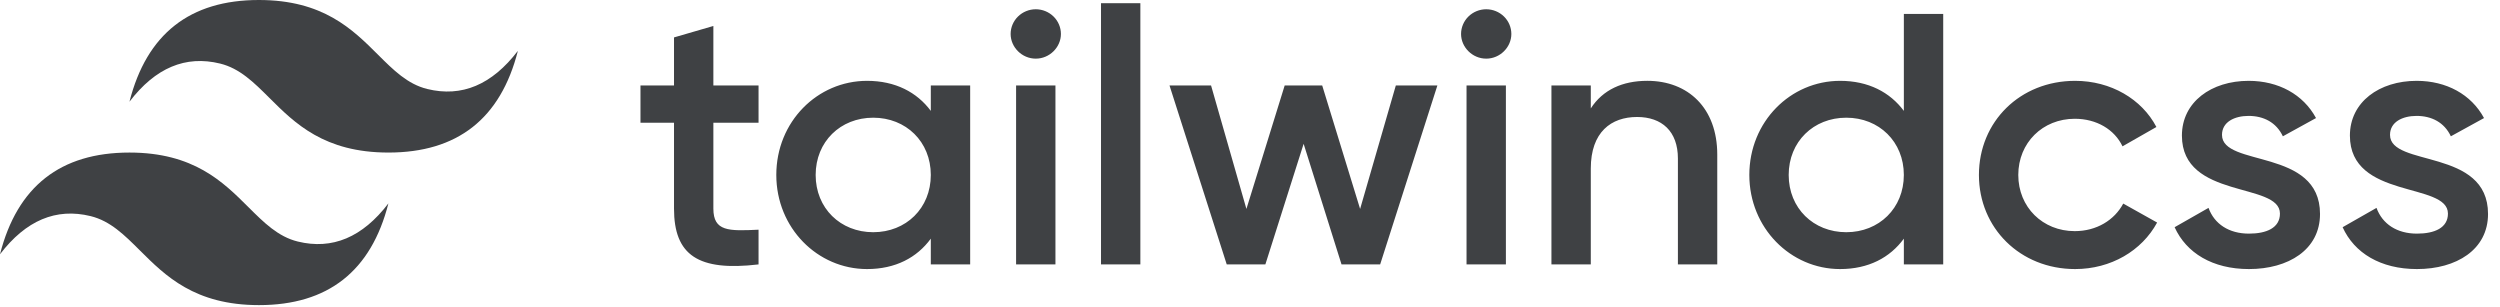
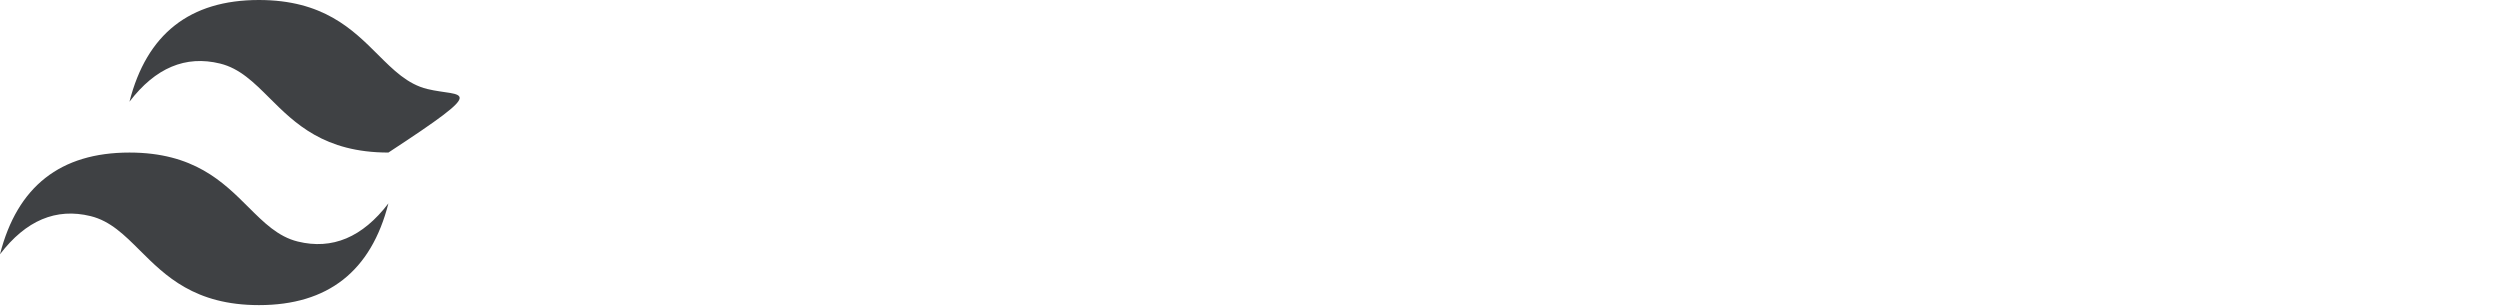
<svg xmlns="http://www.w3.org/2000/svg" width="179" height="22" viewBox="0 0 179 22" fill="none">
-   <path d="M54.312 8.786H51.077V14.935C51.077 16.575 52.172 16.549 54.312 16.446V18.932C49.981 19.444 48.259 18.265 48.259 14.935V8.786H45.858V6.121H48.259V2.679L51.077 1.86V6.121H54.312V8.786ZM66.646 6.121H69.464V18.932H66.646V17.087C65.655 18.445 64.115 19.265 62.08 19.265C58.531 19.265 55.583 16.319 55.583 12.527C55.583 8.709 58.531 5.788 62.08 5.788C64.115 5.788 65.655 6.608 66.646 7.94V6.121ZM62.523 16.626C64.872 16.626 66.646 14.909 66.646 12.527C66.646 10.144 64.872 8.427 62.523 8.427C60.175 8.427 58.401 10.144 58.401 12.527C58.401 14.909 60.175 16.626 62.523 16.626ZM74.161 4.199C73.169 4.199 72.361 3.379 72.361 2.431C72.362 1.962 72.552 1.513 72.889 1.182C73.227 0.851 73.684 0.664 74.161 0.663C74.638 0.664 75.096 0.851 75.433 1.182C75.771 1.513 75.961 1.962 75.962 2.431C75.962 3.379 75.153 4.199 74.161 4.199ZM72.752 18.931V6.121H75.57V18.932L72.752 18.931ZM78.832 18.931V0.228H81.65V18.932L78.832 18.931ZM99.941 6.12H102.916L98.819 18.932H96.053L93.34 10.297L90.6 18.932H87.834L83.737 6.121H86.712L89.243 14.96L91.983 6.121H94.67L97.384 14.96L99.941 6.12ZM106.413 4.199C105.421 4.199 104.612 3.379 104.612 2.431C104.613 1.962 104.803 1.513 105.14 1.182C105.478 0.851 105.935 0.664 106.413 0.663C106.89 0.664 107.347 0.851 107.685 1.182C108.022 1.513 108.212 1.962 108.213 2.431C108.213 3.379 107.404 4.199 106.413 4.199ZM105.004 18.931V6.121H107.822V18.932L105.004 18.931ZM117.946 5.787C120.868 5.787 122.956 7.735 122.956 11.066V18.931H120.138V11.348C120.138 9.401 118.989 8.376 117.215 8.376C115.363 8.376 113.901 9.452 113.901 12.065V18.932H111.083V6.121H113.901V7.761C114.762 6.428 116.171 5.787 117.946 5.787ZM136.316 0.996H139.134V18.932H136.316V17.087C135.324 18.445 133.785 19.265 131.749 19.265C128.201 19.265 125.252 16.319 125.252 12.527C125.252 8.709 128.201 5.788 131.749 5.788C133.785 5.788 135.324 6.608 136.316 7.94V0.996ZM132.193 16.626C134.541 16.626 136.315 14.909 136.315 12.527C136.315 10.144 134.541 8.427 132.193 8.427C129.845 8.427 128.07 10.144 128.07 12.527C128.07 14.909 129.844 16.626 132.193 16.626ZM148.579 19.265C144.639 19.265 141.691 16.319 141.691 12.527C141.691 8.709 144.639 5.788 148.579 5.788C151.136 5.788 153.355 7.095 154.398 9.093L151.972 10.477C151.398 9.273 150.119 8.504 148.553 8.504C146.257 8.504 144.509 10.221 144.509 12.527C144.509 14.833 146.257 16.549 148.553 16.549C150.119 16.549 151.398 15.755 152.024 14.576L154.45 15.934C153.355 17.958 151.136 19.265 148.579 19.265ZM159.095 9.657C159.095 11.989 166.113 10.579 166.113 15.319C166.113 17.882 163.844 19.265 161.026 19.265C158.417 19.265 156.538 18.112 155.703 16.268L158.13 14.884C158.547 16.037 159.591 16.728 161.026 16.728C162.278 16.728 163.244 16.319 163.244 15.294C163.244 13.013 156.225 14.295 156.225 9.708C156.225 7.3 158.338 5.788 161 5.788C163.139 5.788 164.914 6.762 165.827 8.453L163.453 9.759C162.983 8.76 162.07 8.299 161 8.299C159.982 8.299 159.095 8.735 159.095 9.657ZM171.125 9.657C171.125 11.989 178.143 10.579 178.143 15.319C178.143 17.882 175.872 19.265 173.055 19.265C170.445 19.265 168.566 18.112 167.732 16.268L170.158 14.884C170.576 16.037 171.62 16.728 173.055 16.728C174.308 16.728 175.273 16.319 175.273 15.294C175.273 13.013 168.253 14.295 168.253 9.708C168.253 7.3 170.367 5.788 173.029 5.788C175.168 5.788 176.943 6.762 177.856 8.453L175.481 9.759C175.013 8.76 174.099 8.299 173.029 8.299C172.012 8.299 171.125 8.735 171.125 9.657Z" fill="#3F4144" />
-   <path d="M18.539 0C13.596 0 10.506 2.427 9.27 7.282C11.124 4.854 13.287 3.944 15.759 4.551C17.169 4.897 18.177 5.902 19.293 7.014C21.111 8.826 23.215 10.923 27.81 10.923C32.754 10.923 35.844 8.496 37.08 3.641C35.226 6.068 33.063 6.979 30.591 6.372C29.18 6.026 28.172 5.02 27.057 3.908C25.239 2.097 23.135 0 18.539 0ZM9.27 10.923C4.326 10.923 1.236 13.35 0 18.205C1.854 15.777 4.017 14.867 6.489 15.474C7.9 15.821 8.907 16.825 10.023 17.937C11.841 19.749 13.945 21.846 18.54 21.846C23.484 21.846 26.574 19.418 27.81 14.563C25.956 16.991 23.793 17.901 21.321 17.294C19.911 16.948 18.903 15.943 17.787 14.832C15.969 13.02 13.865 10.923 9.27 10.923Z" fill="#3F4144" />
+   <path d="M18.539 0C13.596 0 10.506 2.427 9.27 7.282C11.124 4.854 13.287 3.944 15.759 4.551C17.169 4.897 18.177 5.902 19.293 7.014C21.111 8.826 23.215 10.923 27.81 10.923C35.226 6.068 33.063 6.979 30.591 6.372C29.18 6.026 28.172 5.02 27.057 3.908C25.239 2.097 23.135 0 18.539 0ZM9.27 10.923C4.326 10.923 1.236 13.35 0 18.205C1.854 15.777 4.017 14.867 6.489 15.474C7.9 15.821 8.907 16.825 10.023 17.937C11.841 19.749 13.945 21.846 18.54 21.846C23.484 21.846 26.574 19.418 27.81 14.563C25.956 16.991 23.793 17.901 21.321 17.294C19.911 16.948 18.903 15.943 17.787 14.832C15.969 13.02 13.865 10.923 9.27 10.923Z" fill="#3F4144" />
</svg>